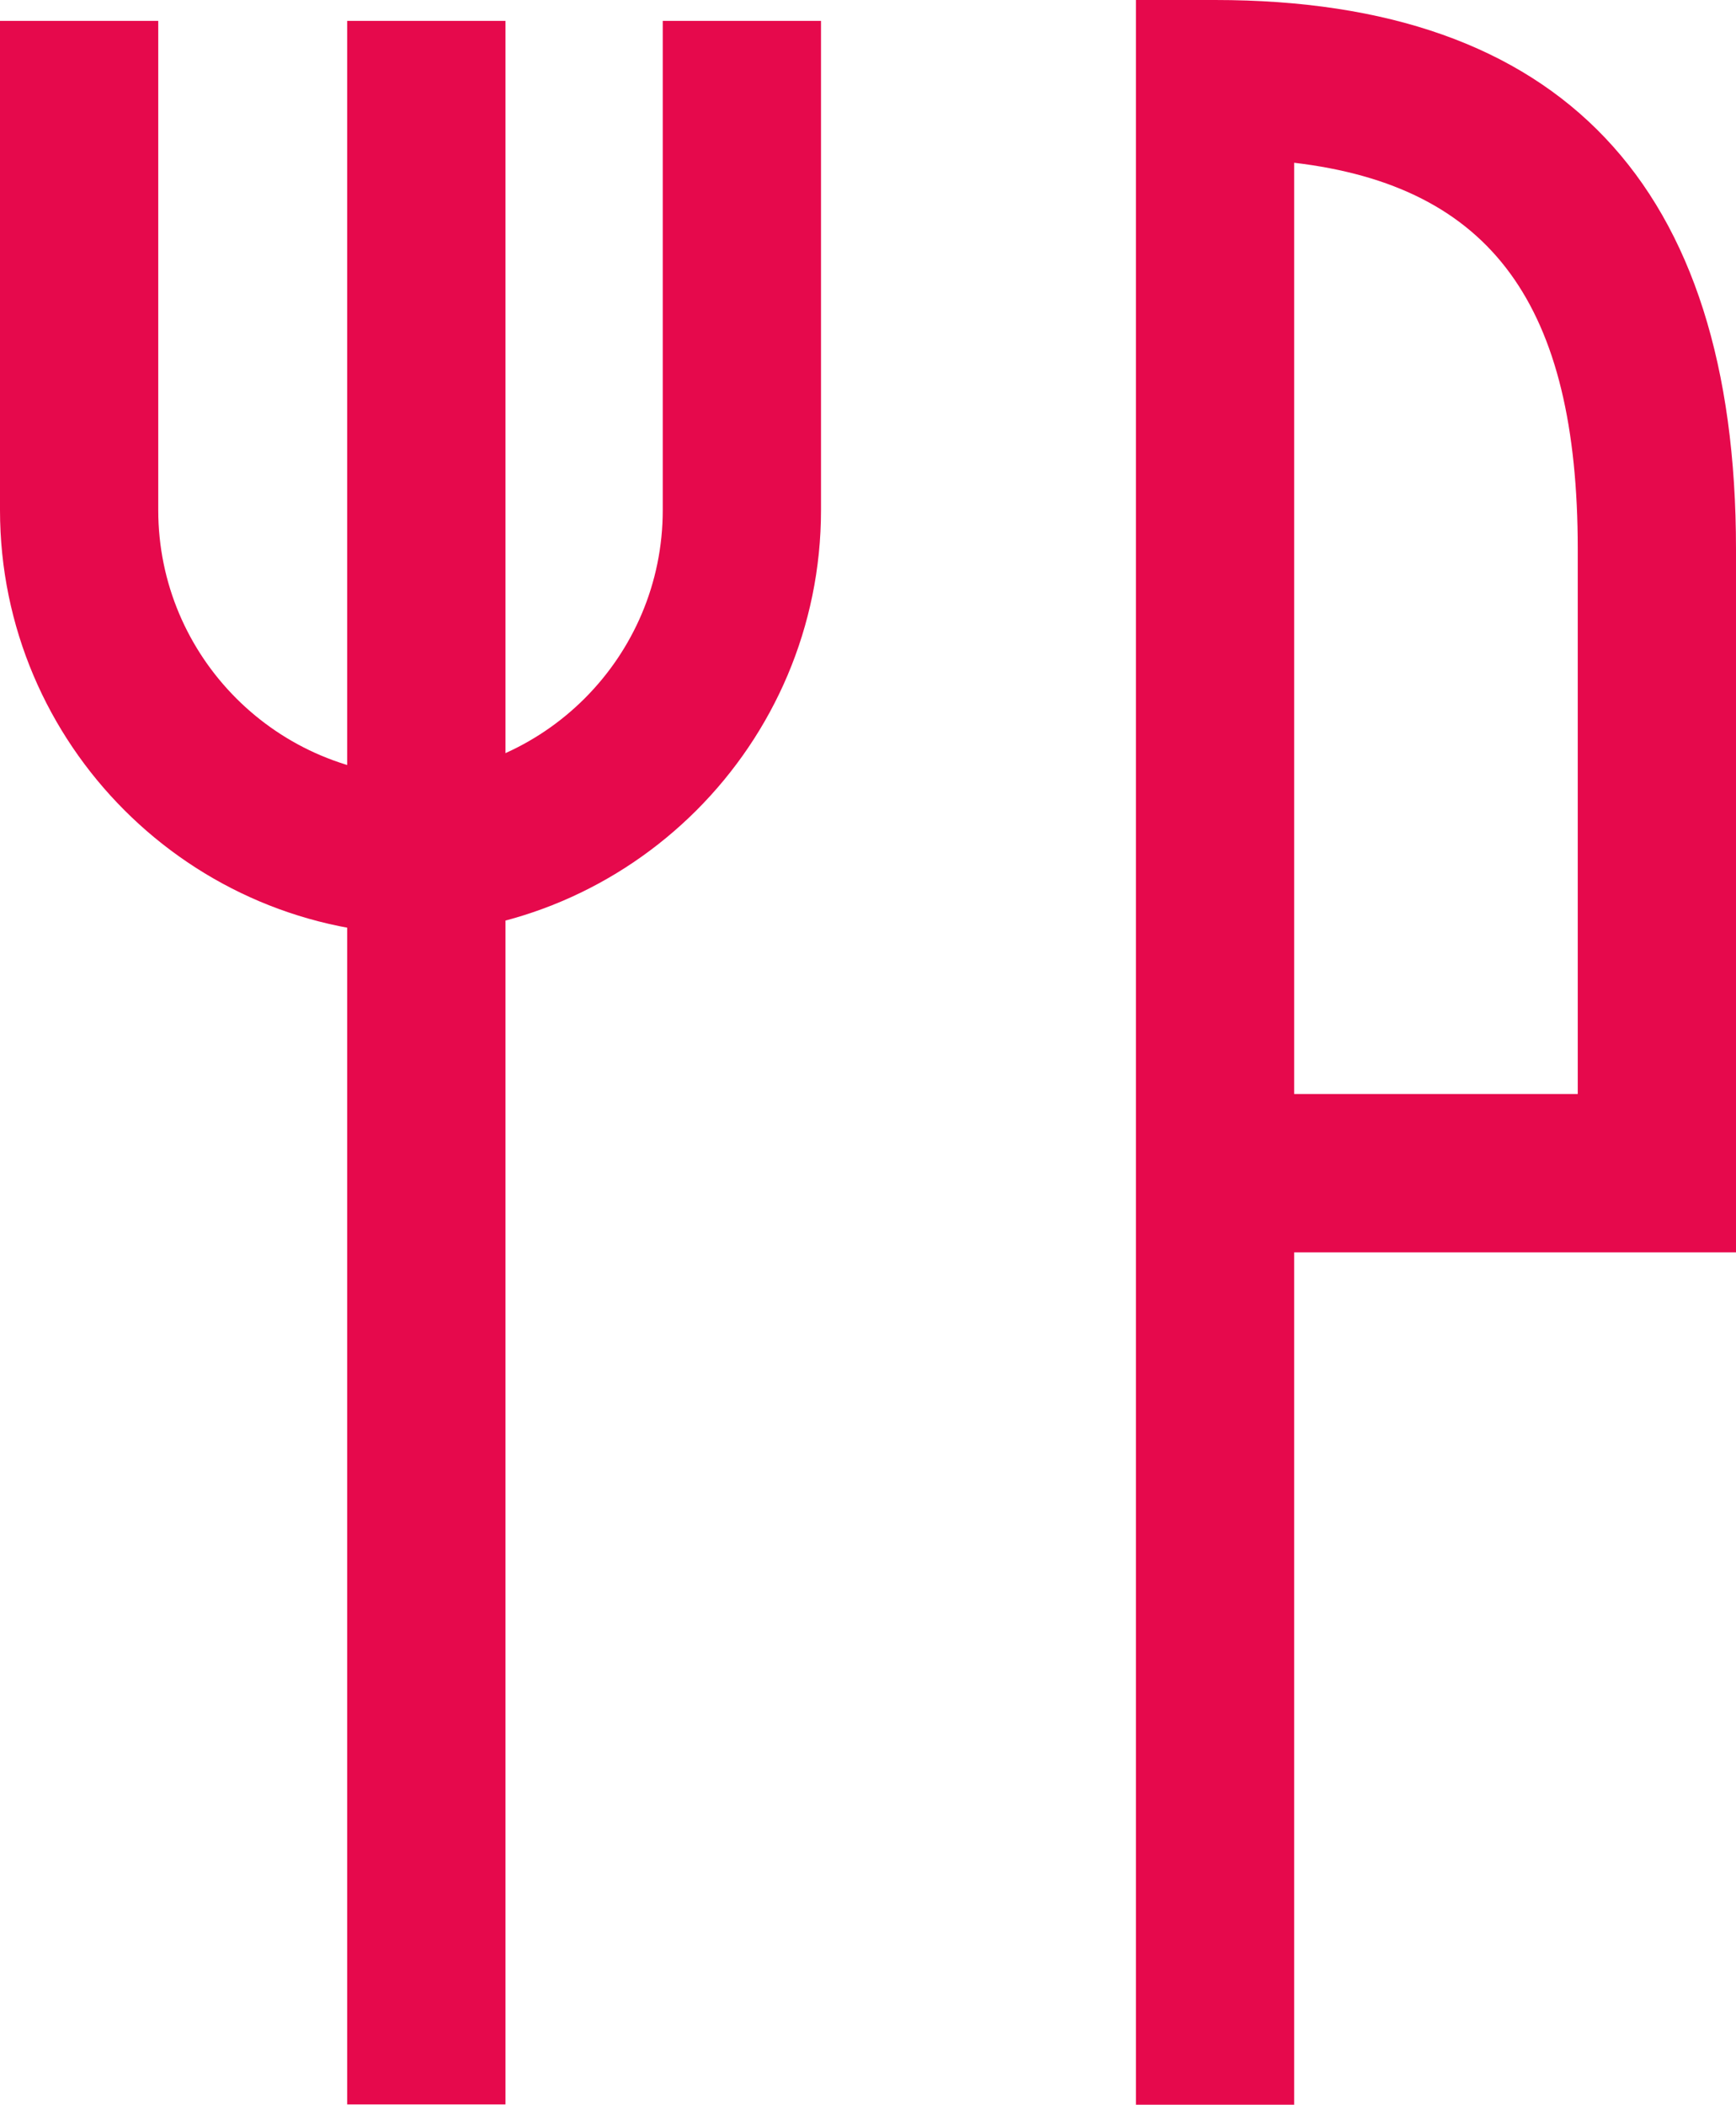
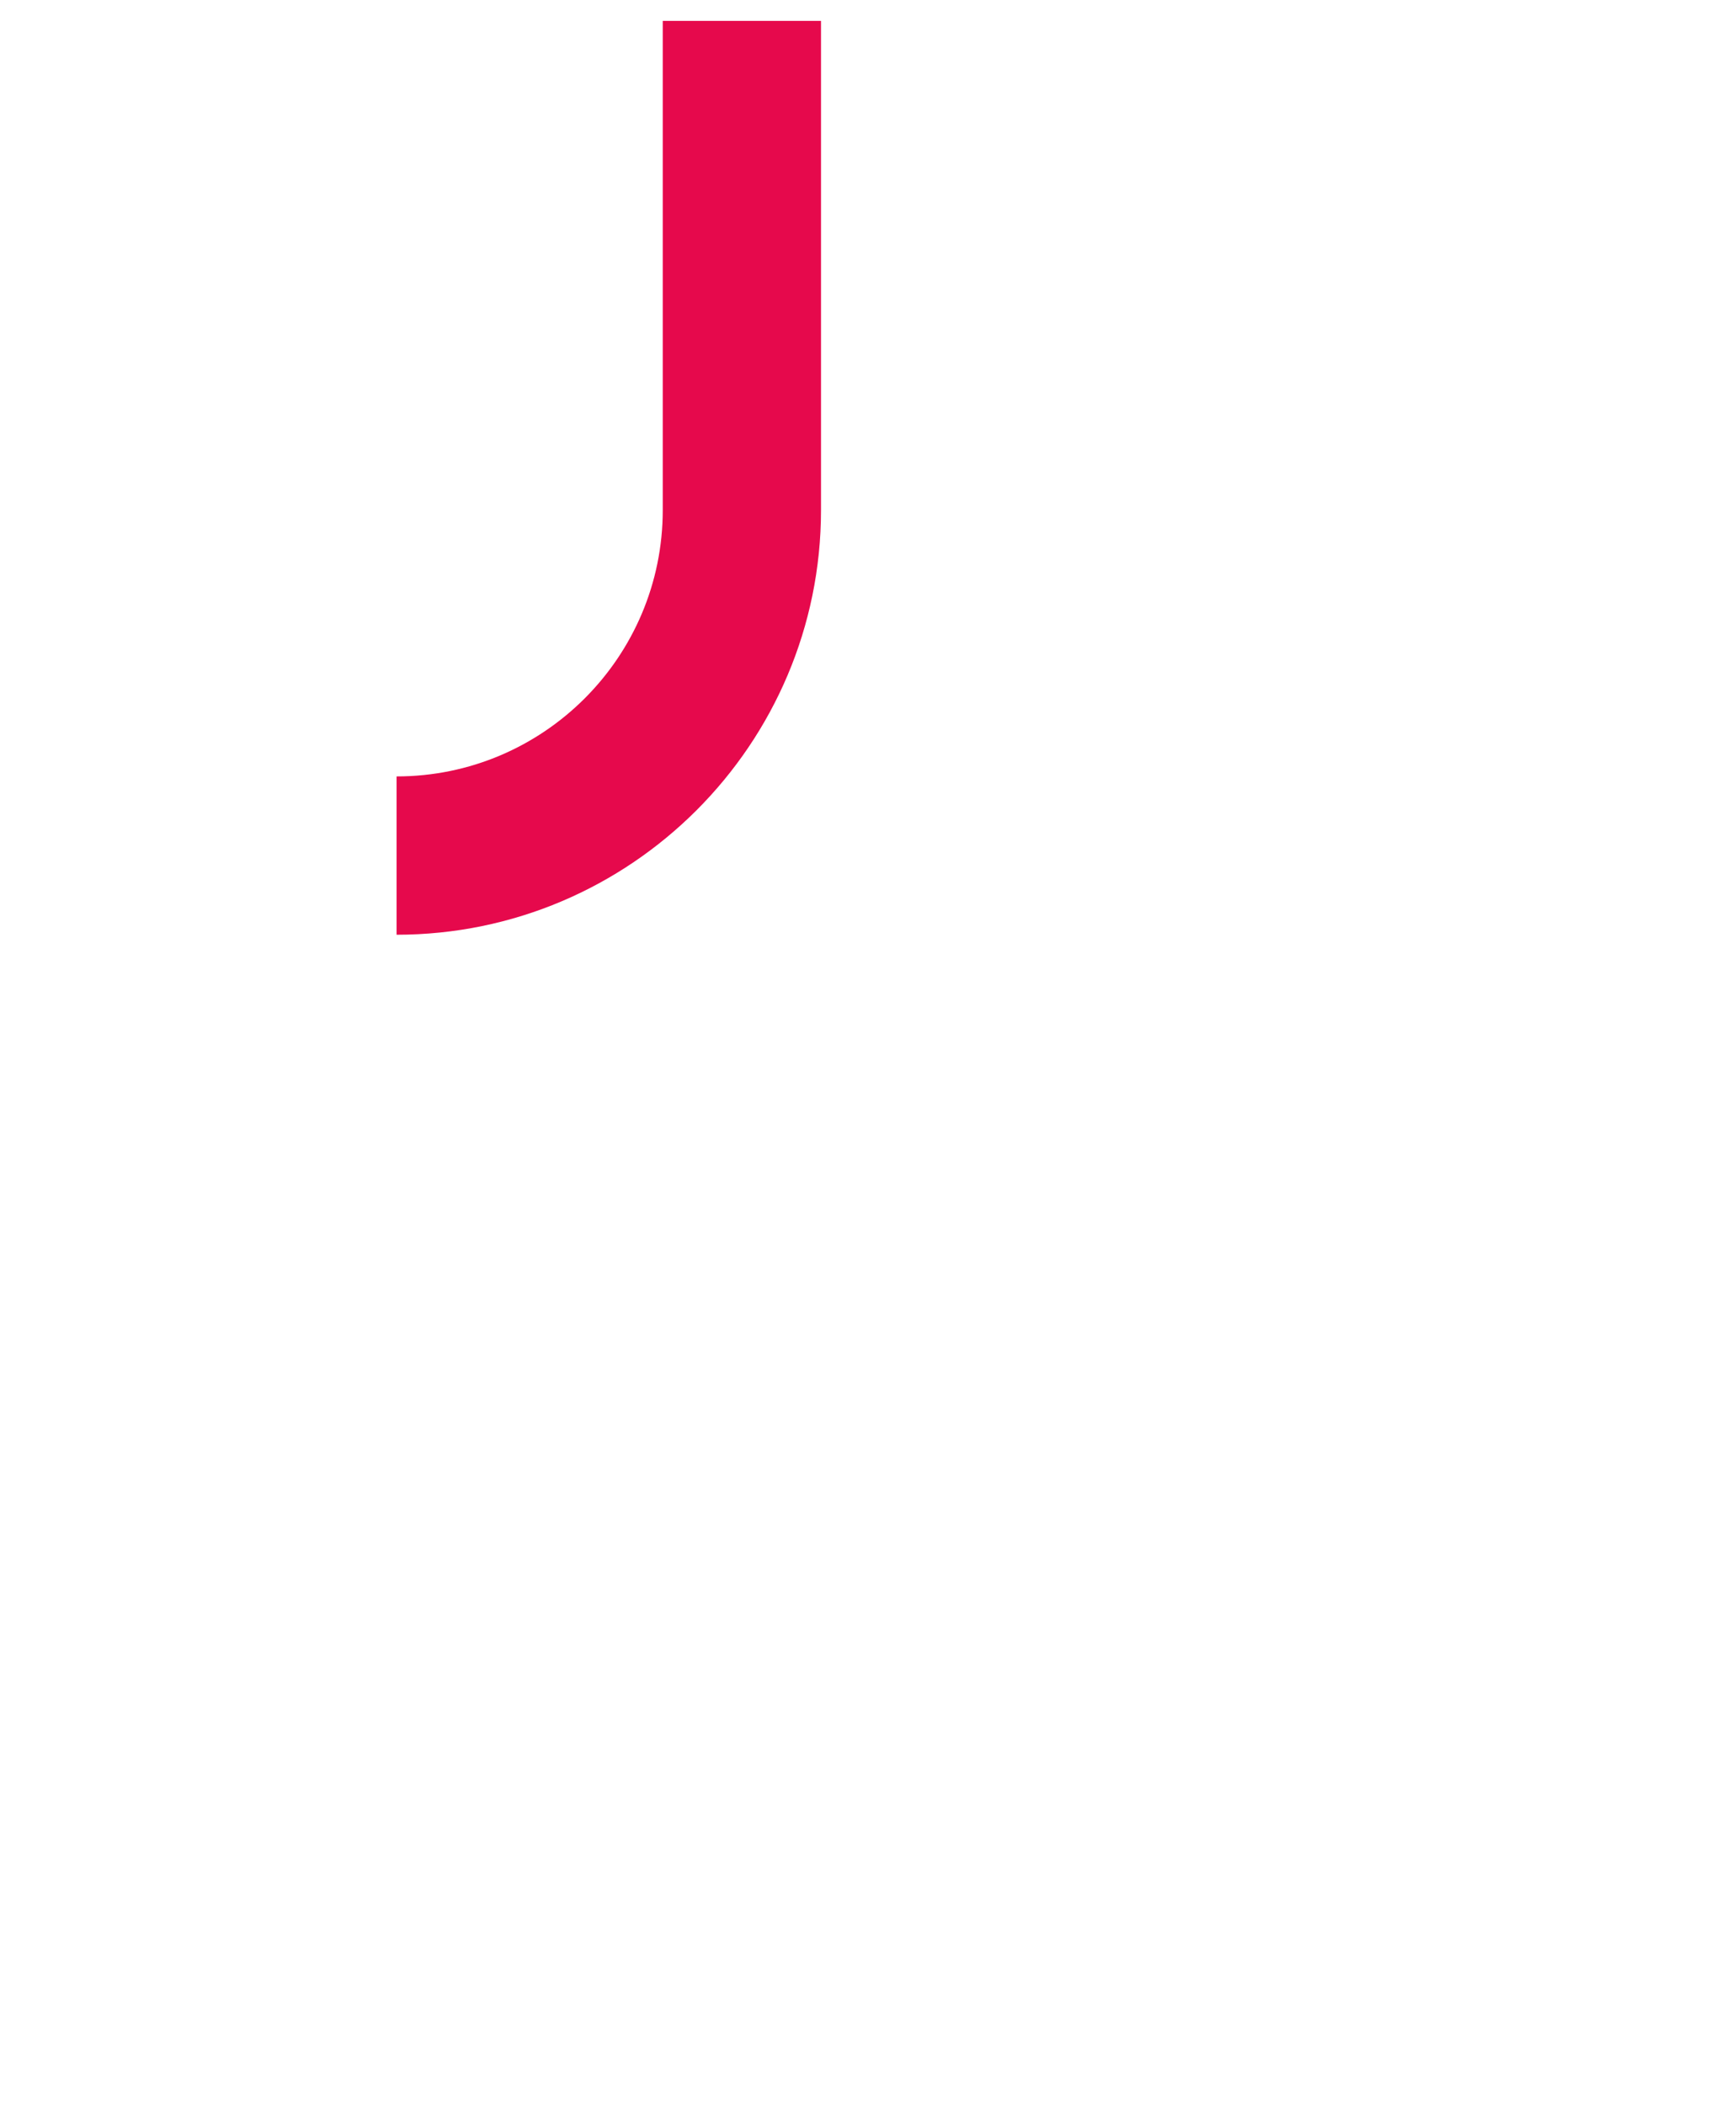
<svg xmlns="http://www.w3.org/2000/svg" id="Layer_2" viewBox="0 0 54.85 66.47">
  <defs>
    <style>.cls-1{fill:#e6094c;stroke-width:0px;}</style>
  </defs>
  <g id="Layer_1-2">
-     <rect class="cls-1" x="10.97" y=".66" width="5" height="65.8" />
    <path class="cls-1" d="M12.53,29.52v-5c4.64,0,8.41-3.77,8.41-8.41V.66h5v15.45c0,7.39-6.01,13.41-13.41,13.41Z" />
-     <path class="cls-1" d="M40.89,66.47h-5V0h2.5c10.92,0,16.46,5.83,16.46,17.34v22.21h-13.96v26.91ZM40.89,34.55h8.96v-17.21c0-7.69-2.71-11.46-8.96-12.2v29.42Z" />
-     <path class="cls-1" d="M13.41,29.52c-7.39,0-13.41-6.01-13.41-13.41V.66h5v15.45c0,4.64,3.77,8.41,8.41,8.41v5Z" />
  </g>
</svg>